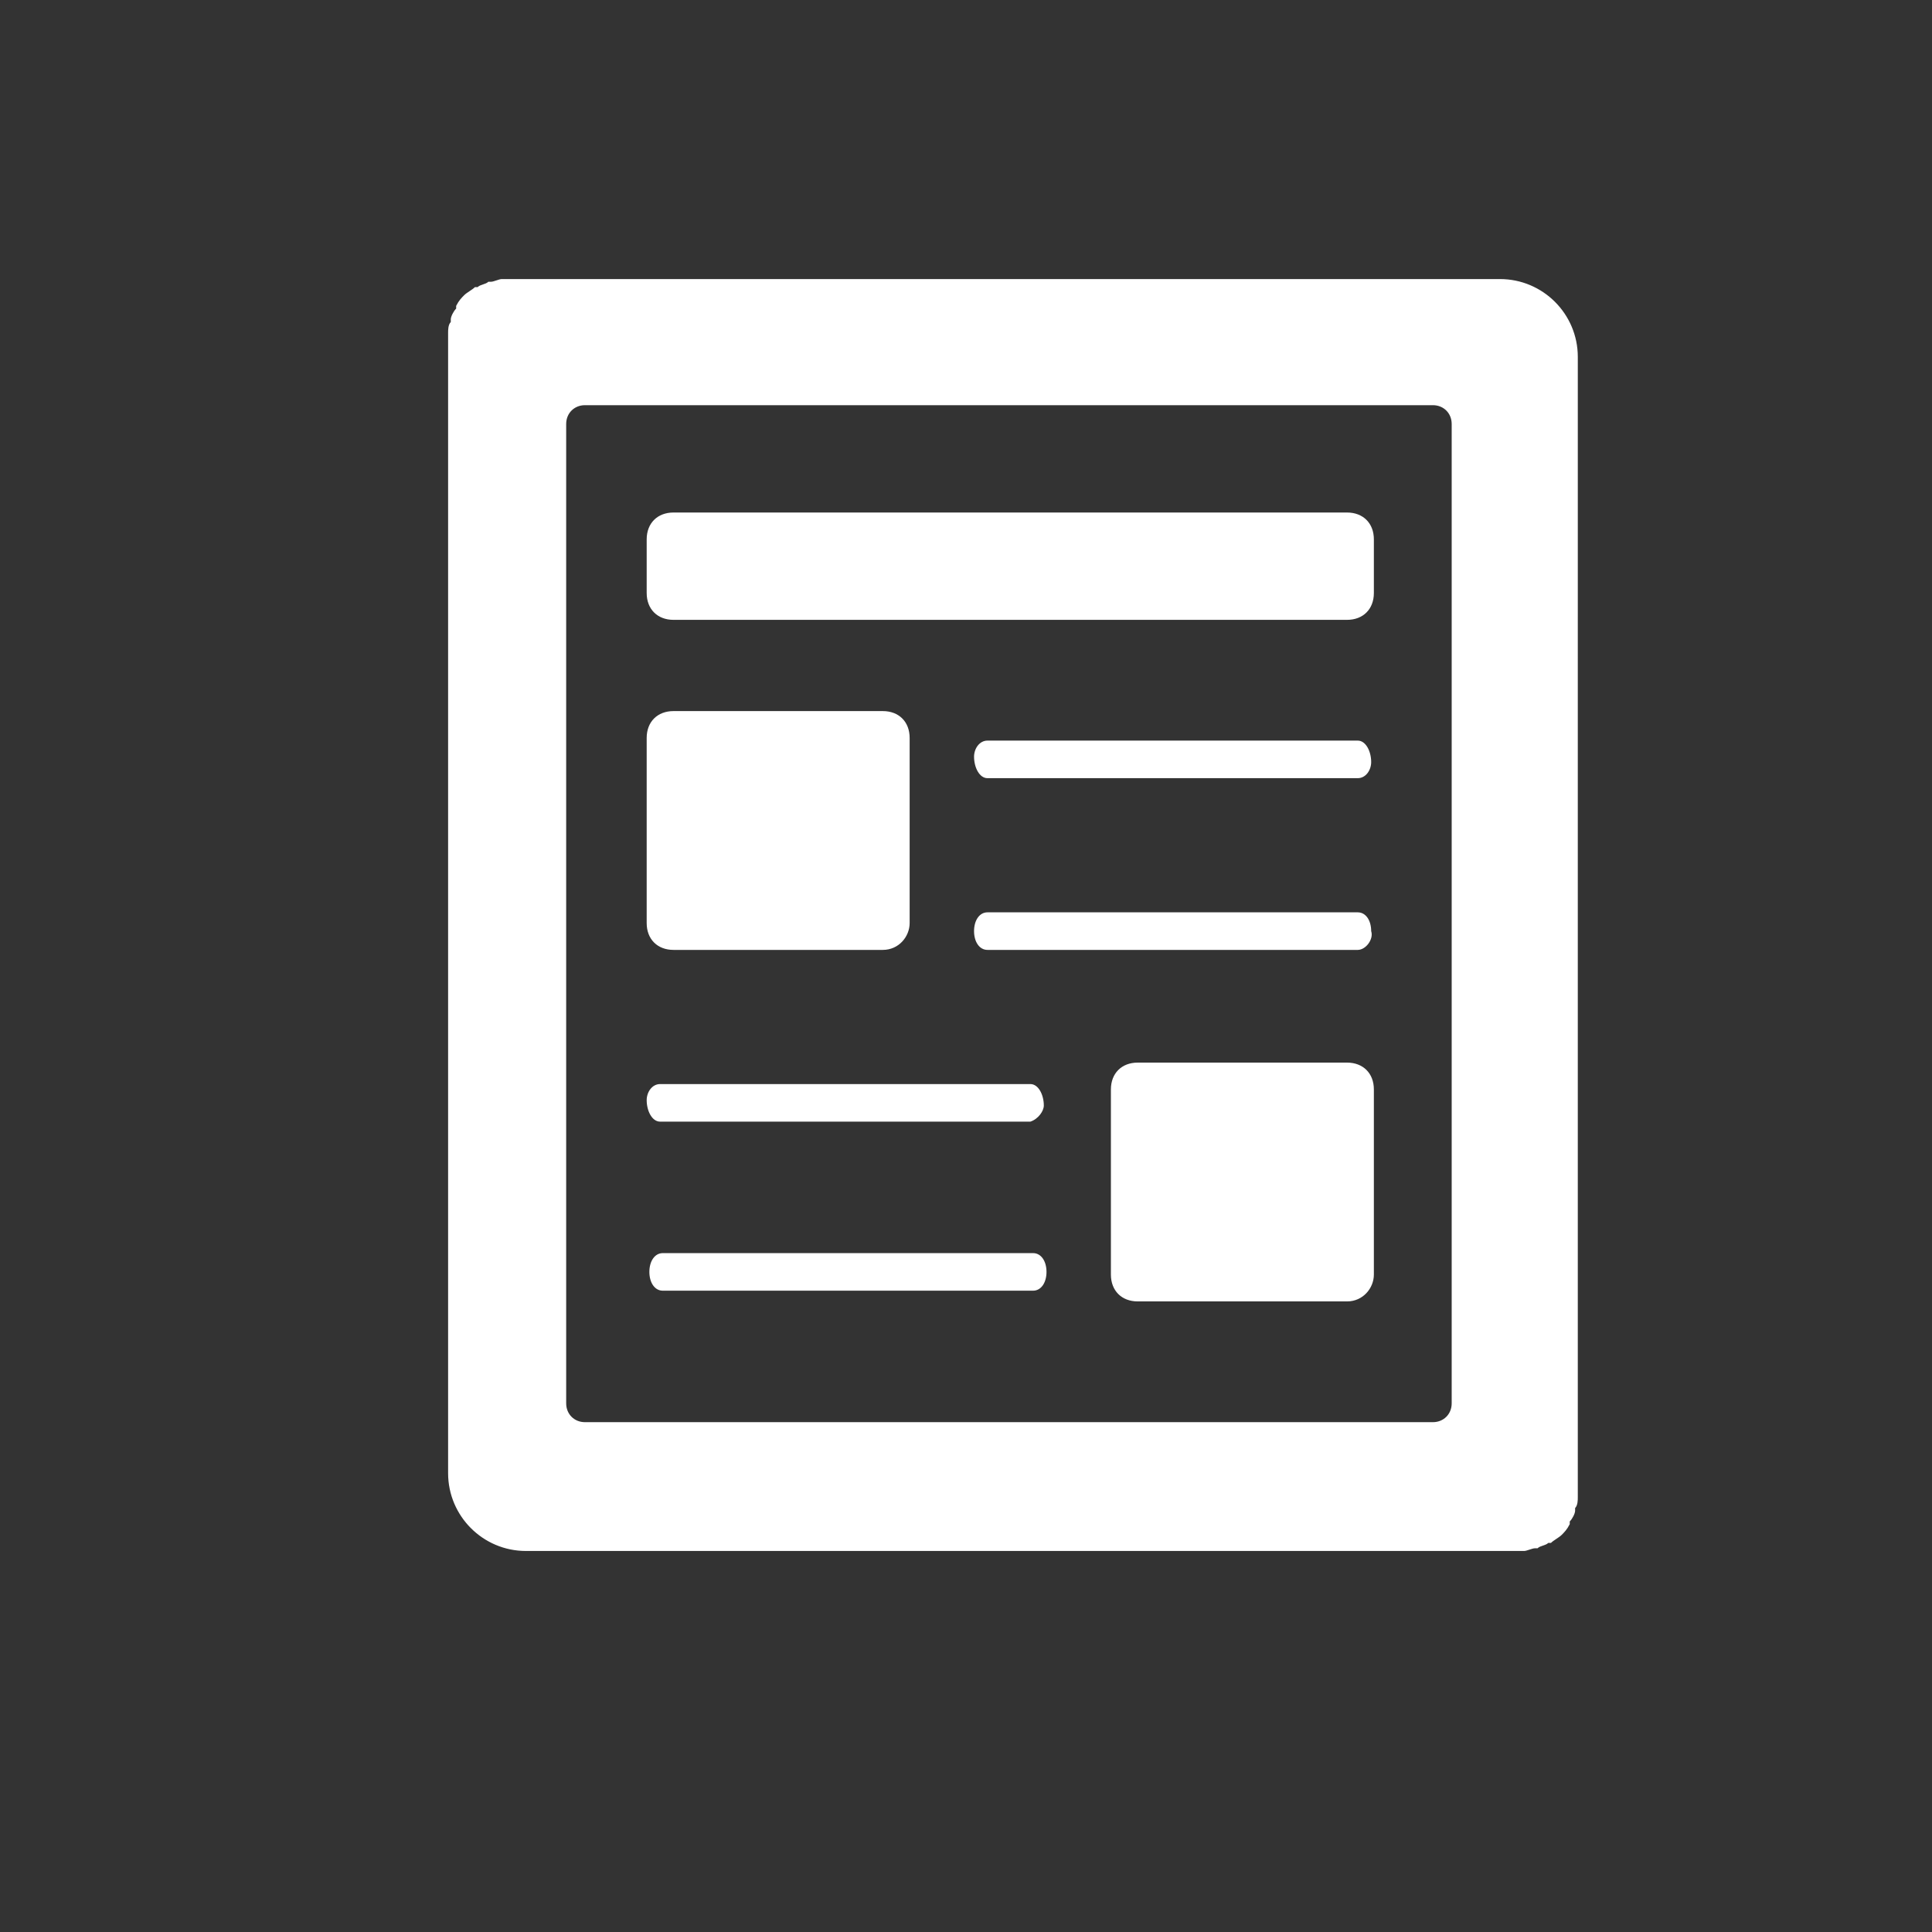
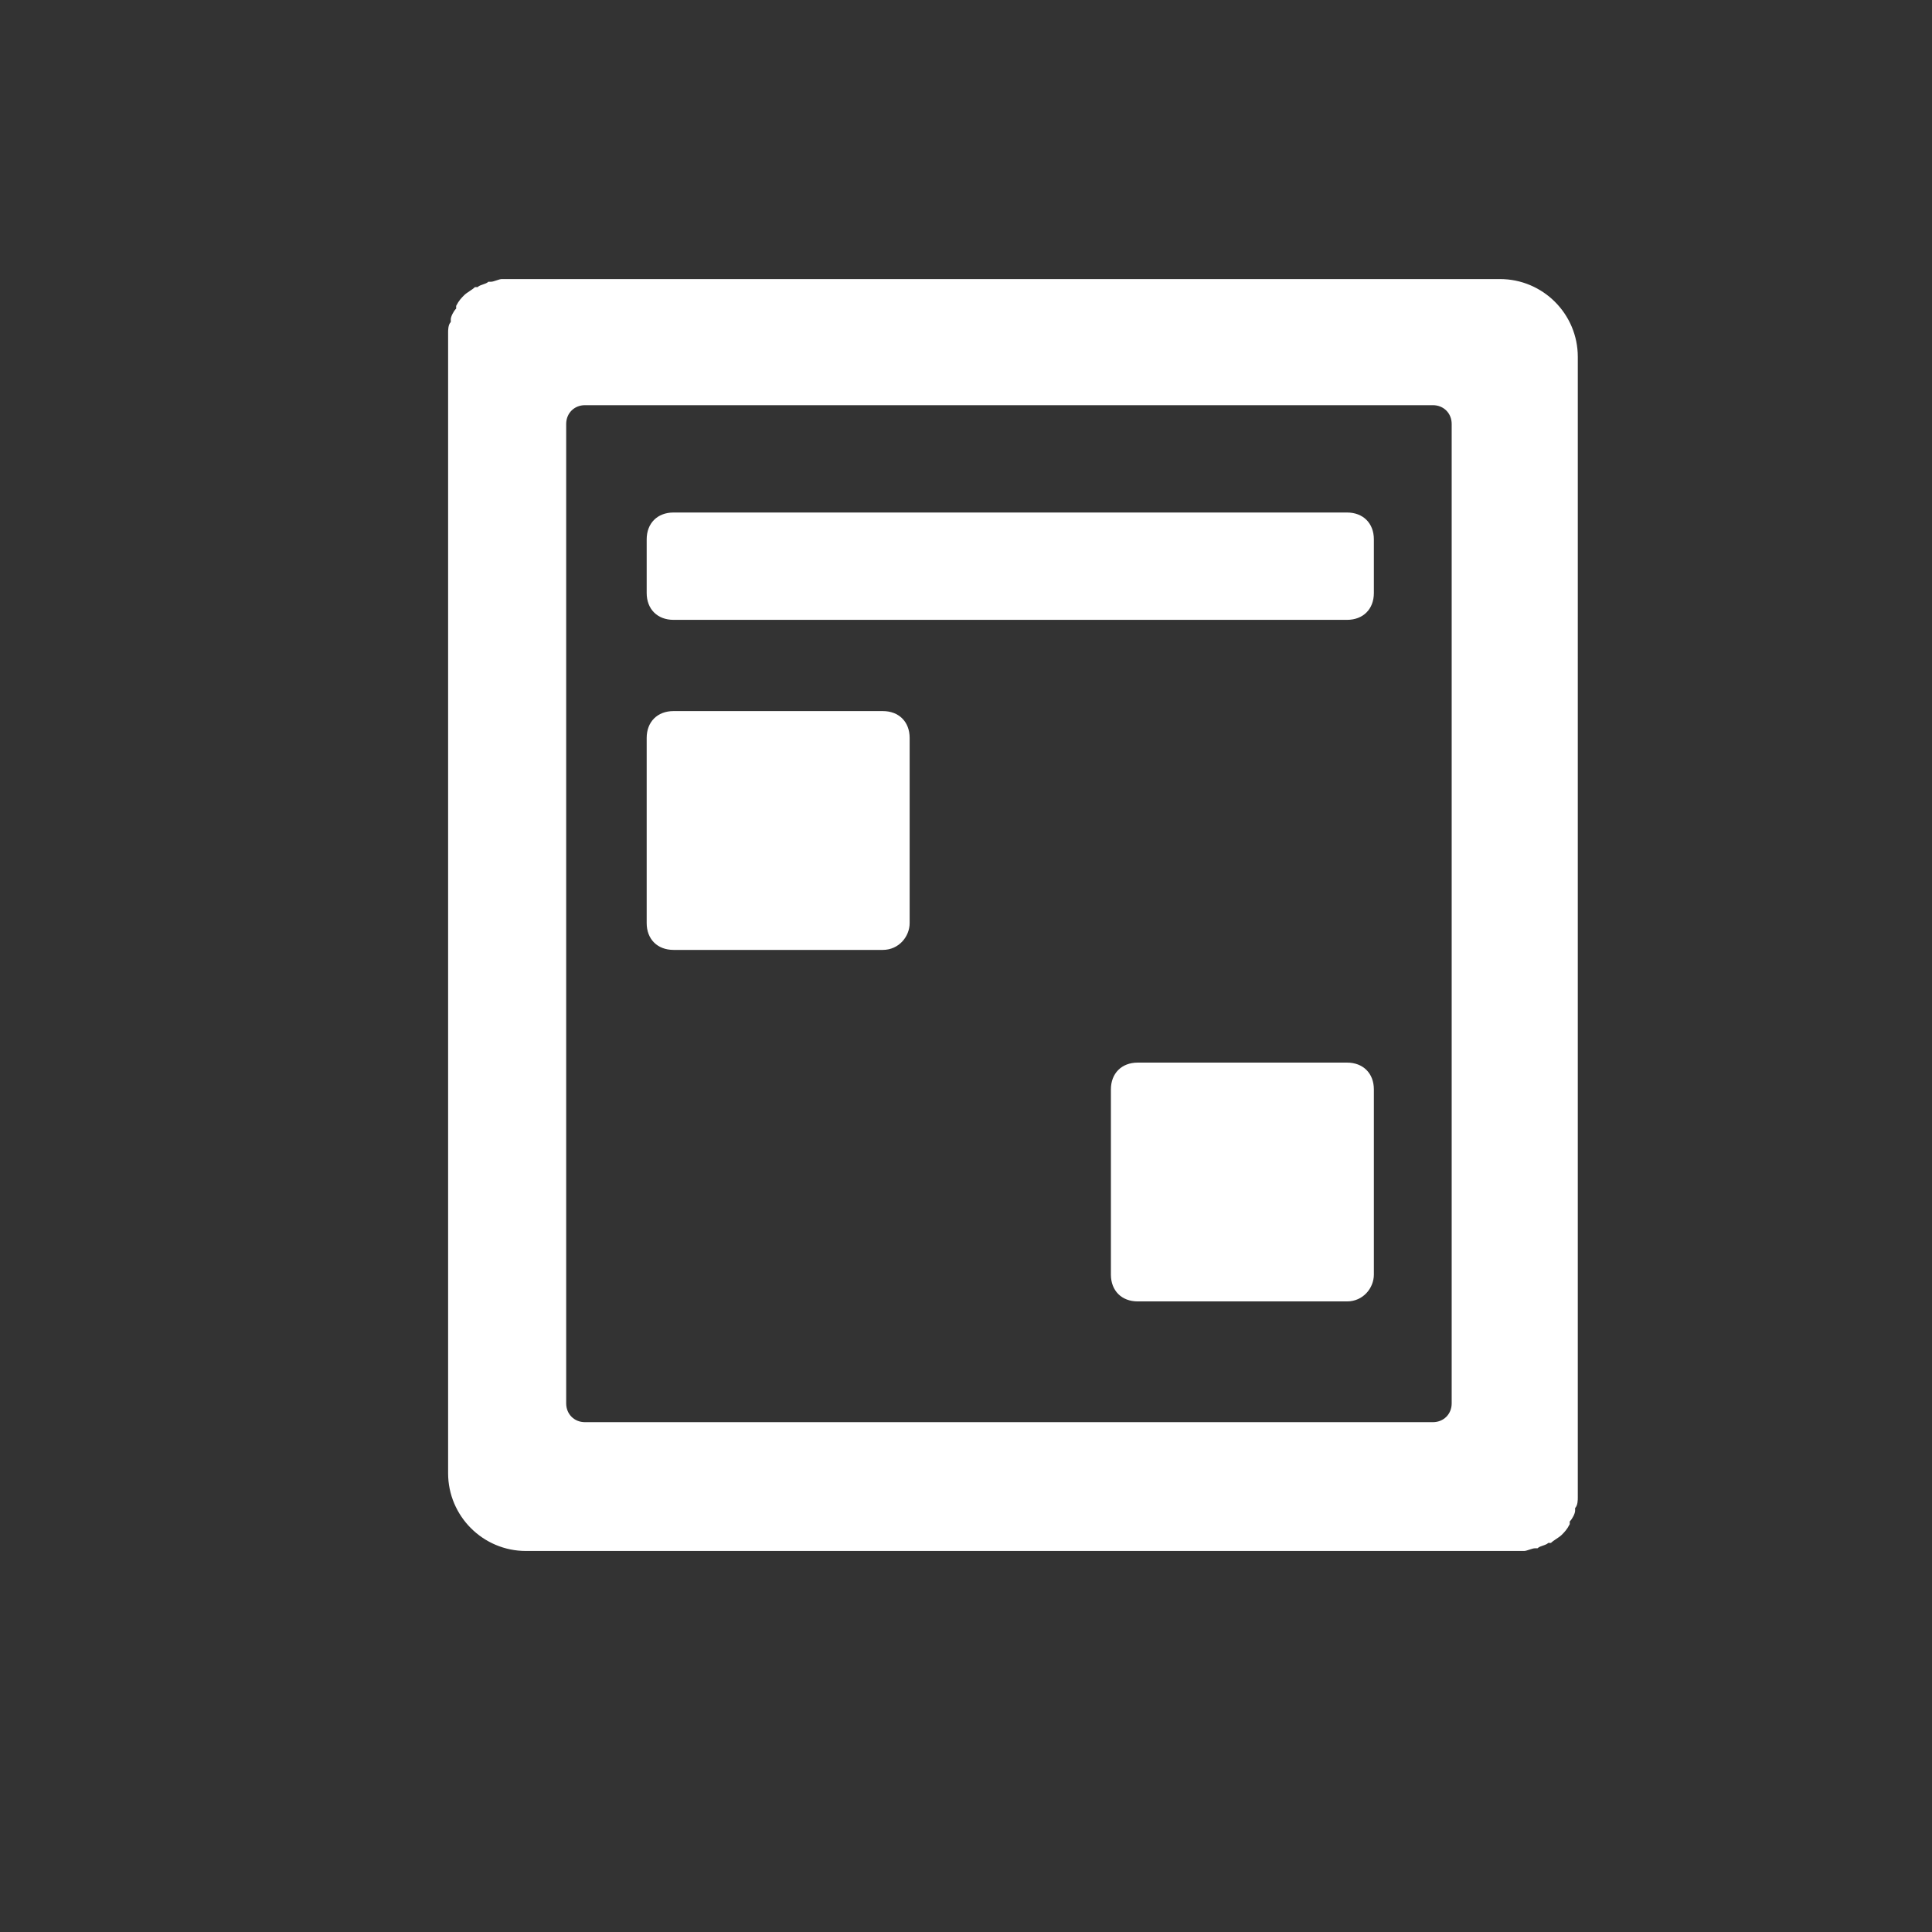
<svg xmlns="http://www.w3.org/2000/svg" version="1.1" id="Layer_1" x="0px" y="0px" viewBox="0 0 72 72" style="enable-background:new 0 0 72 72;" xml:space="preserve">
  <rect x="0" y="0" width="72" height="72" fill="#333333" stroke="none" />
  <style type="text/css">
	.st0{fill:#FFFFFF;}
</style>
  <path class="st0" d="M55.9,10.4H19.4c-0.1,0-0.1,0-0.2,0c-0.1,0-0.2,0-0.3,0c-0.1,0-0.1,0-0.2,0c-0.1,0-0.3,0.1-0.4,0.1  c0,0-0.1,0-0.1,0c-0.1,0.1-0.3,0.1-0.4,0.2c0,0,0,0-0.1,0c-0.1,0.1-0.3,0.2-0.4,0.3c0,0,0,0,0,0c-0.1,0.1-0.2,0.2-0.3,0.4  c0,0,0,0,0,0.1c-0.1,0.1-0.2,0.3-0.2,0.4c0,0,0,0.1,0,0.1c-0.1,0.1-0.1,0.3-0.1,0.4c0,0.1,0,0.1,0,0.2c0,0.1,0,0.2,0,0.3v0.1v34.2  v7.7c0,1.6,1.3,2.9,2.9,2.9h36.5c0.1,0,0.1,0,0.2,0c0.1,0,0.2,0,0.3,0c0.1,0,0.1,0,0.2,0c0.1,0,0.3-0.1,0.4-0.1c0,0,0.1,0,0.1,0  c0.1-0.1,0.3-0.1,0.4-0.2c0,0,0,0,0.1,0c0.1-0.1,0.3-0.2,0.4-0.3c0,0,0,0,0,0c0.1-0.1,0.2-0.2,0.3-0.4c0,0,0,0,0-0.1  c0.1-0.1,0.2-0.3,0.2-0.4c0,0,0-0.1,0-0.1c0.1-0.1,0.1-0.3,0.1-0.4c0-0.1,0-0.1,0-0.2c0-0.1,0-0.2,0-0.3v-0.1V23v-9.7  C58.8,11.7,57.5,10.4,55.9,10.4z M54.1,24.5v27.8c0,0.4-0.3,0.7-0.7,0.7H33.5H21.8c-0.4,0-0.7-0.3-0.7-0.7v-6.8V15.8  c0-0.4,0.3-0.7,0.7-0.7h19.8h11.8c0.4,0,0.7,0.3,0.7,0.7V24.5z" />
-   <path class="st0" d="M50.6,29H36.8c-0.3,0-0.5-0.4-0.5-0.8c0-0.3,0.2-0.6,0.5-0.6h13.8c0.3,0,0.5,0.4,0.5,0.8  C51.1,28.7,50.9,29,50.6,29z" />
-   <path class="st0" d="M50.6,35.4H36.8c-0.3,0-0.5-0.3-0.5-0.7s0.2-0.7,0.5-0.7c0,0,0,0,0,0h13.8c0.3,0,0.5,0.3,0.5,0.7  C51.2,35,50.9,35.4,50.6,35.4z" />
-   <path class="st0" d="M38.4,41.8H24.6c-0.3,0-0.5-0.4-0.5-0.8c0-0.3,0.2-0.6,0.5-0.6h13.8c0.3,0,0.5,0.4,0.5,0.8  C38.9,41.4,38.7,41.7,38.4,41.8z" />
-   <path class="st0" d="M38.5,48.1H24.7c-0.3,0-0.5-0.3-0.5-0.7s0.2-0.7,0.5-0.7c0,0,0,0,0,0h13.8c0.3,0,0.5,0.3,0.5,0.7  C39,47.8,38.8,48.1,38.5,48.1z" />
  <path class="st0" d="M32.9,35.4h-7.8c-0.6,0-1-0.4-1-1v-6.9c0-0.6,0.4-1,1-1h7.8c0.6,0,1,0.4,1,1v6.9C33.9,34.9,33.5,35.4,32.9,35.4  z" />
  <path class="st0" d="M50.2,48.5h-7.8c-0.6,0-1-0.4-1-1v-6.9c0-0.6,0.4-1,1-1h7.8c0.6,0,1,0.4,1,1v6.9C51.2,48,50.8,48.5,50.2,48.5z" />
  <path class="st0" d="M50.2,23.1H25.1c-0.6,0-1-0.4-1-1v-2c0-0.6,0.4-1,1-1h25.1c0.6,0,1,0.4,1,1v2C51.2,22.7,50.8,23.1,50.2,23.1z" />
</svg>